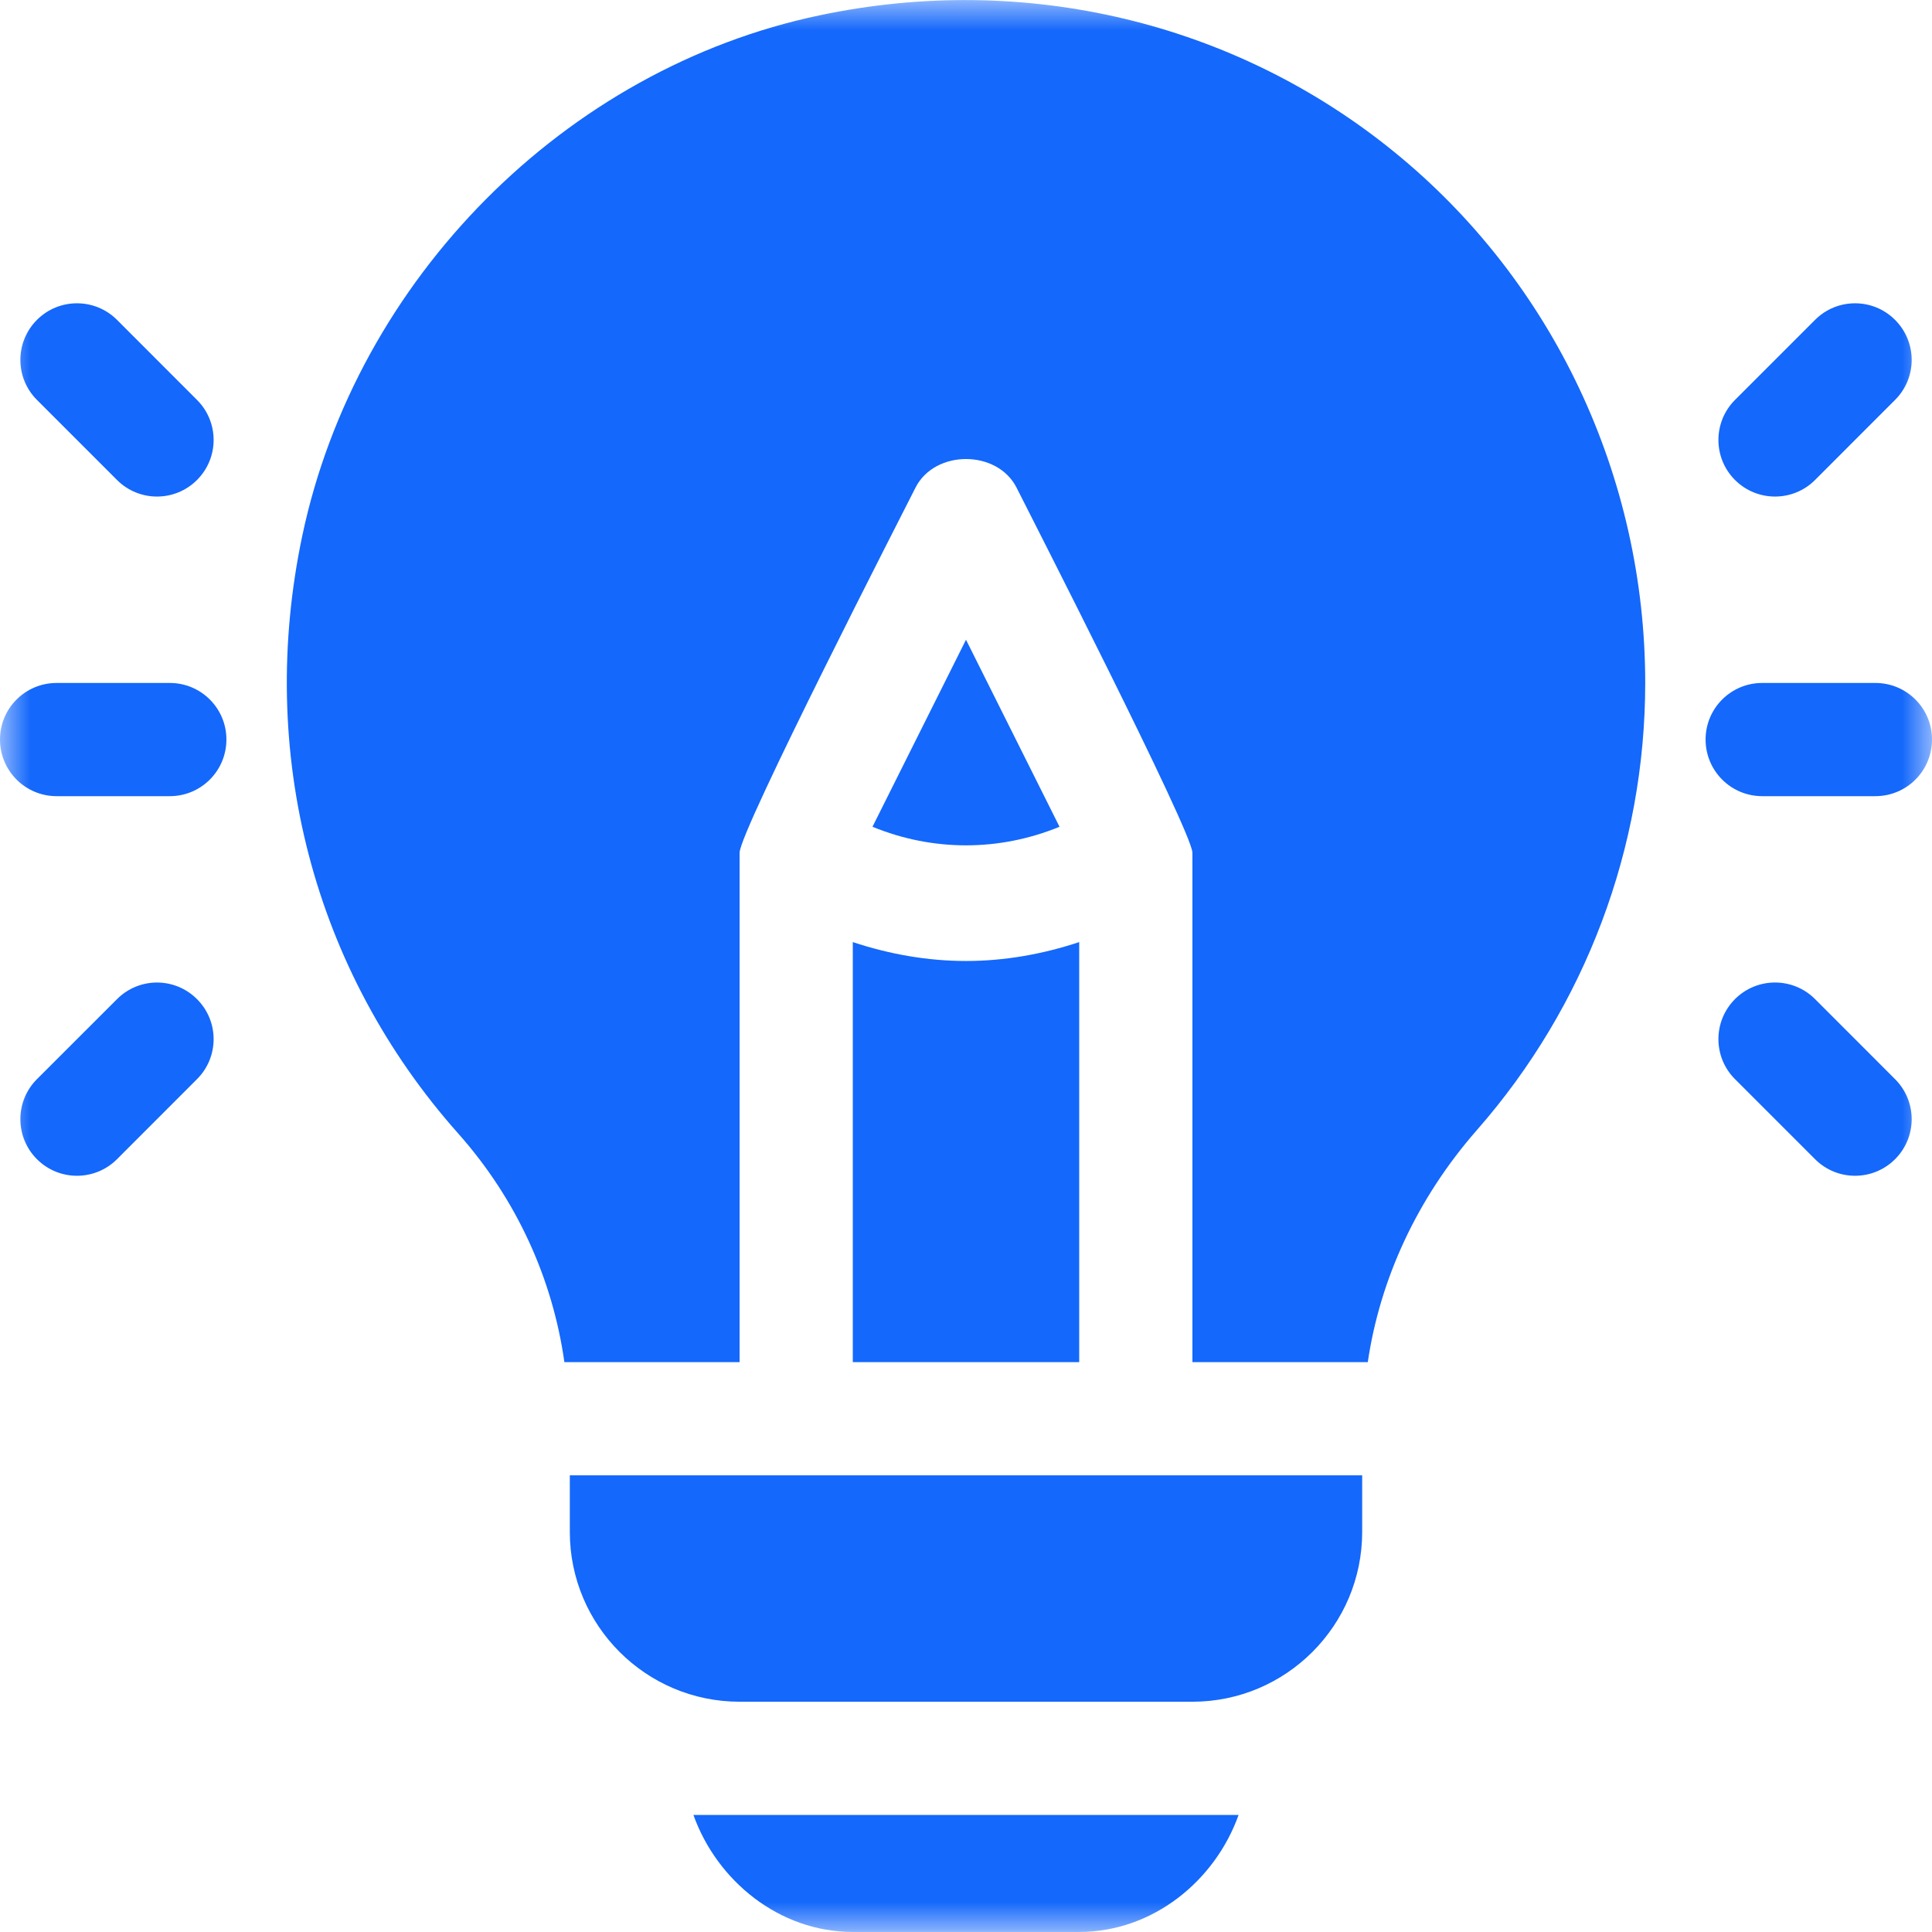
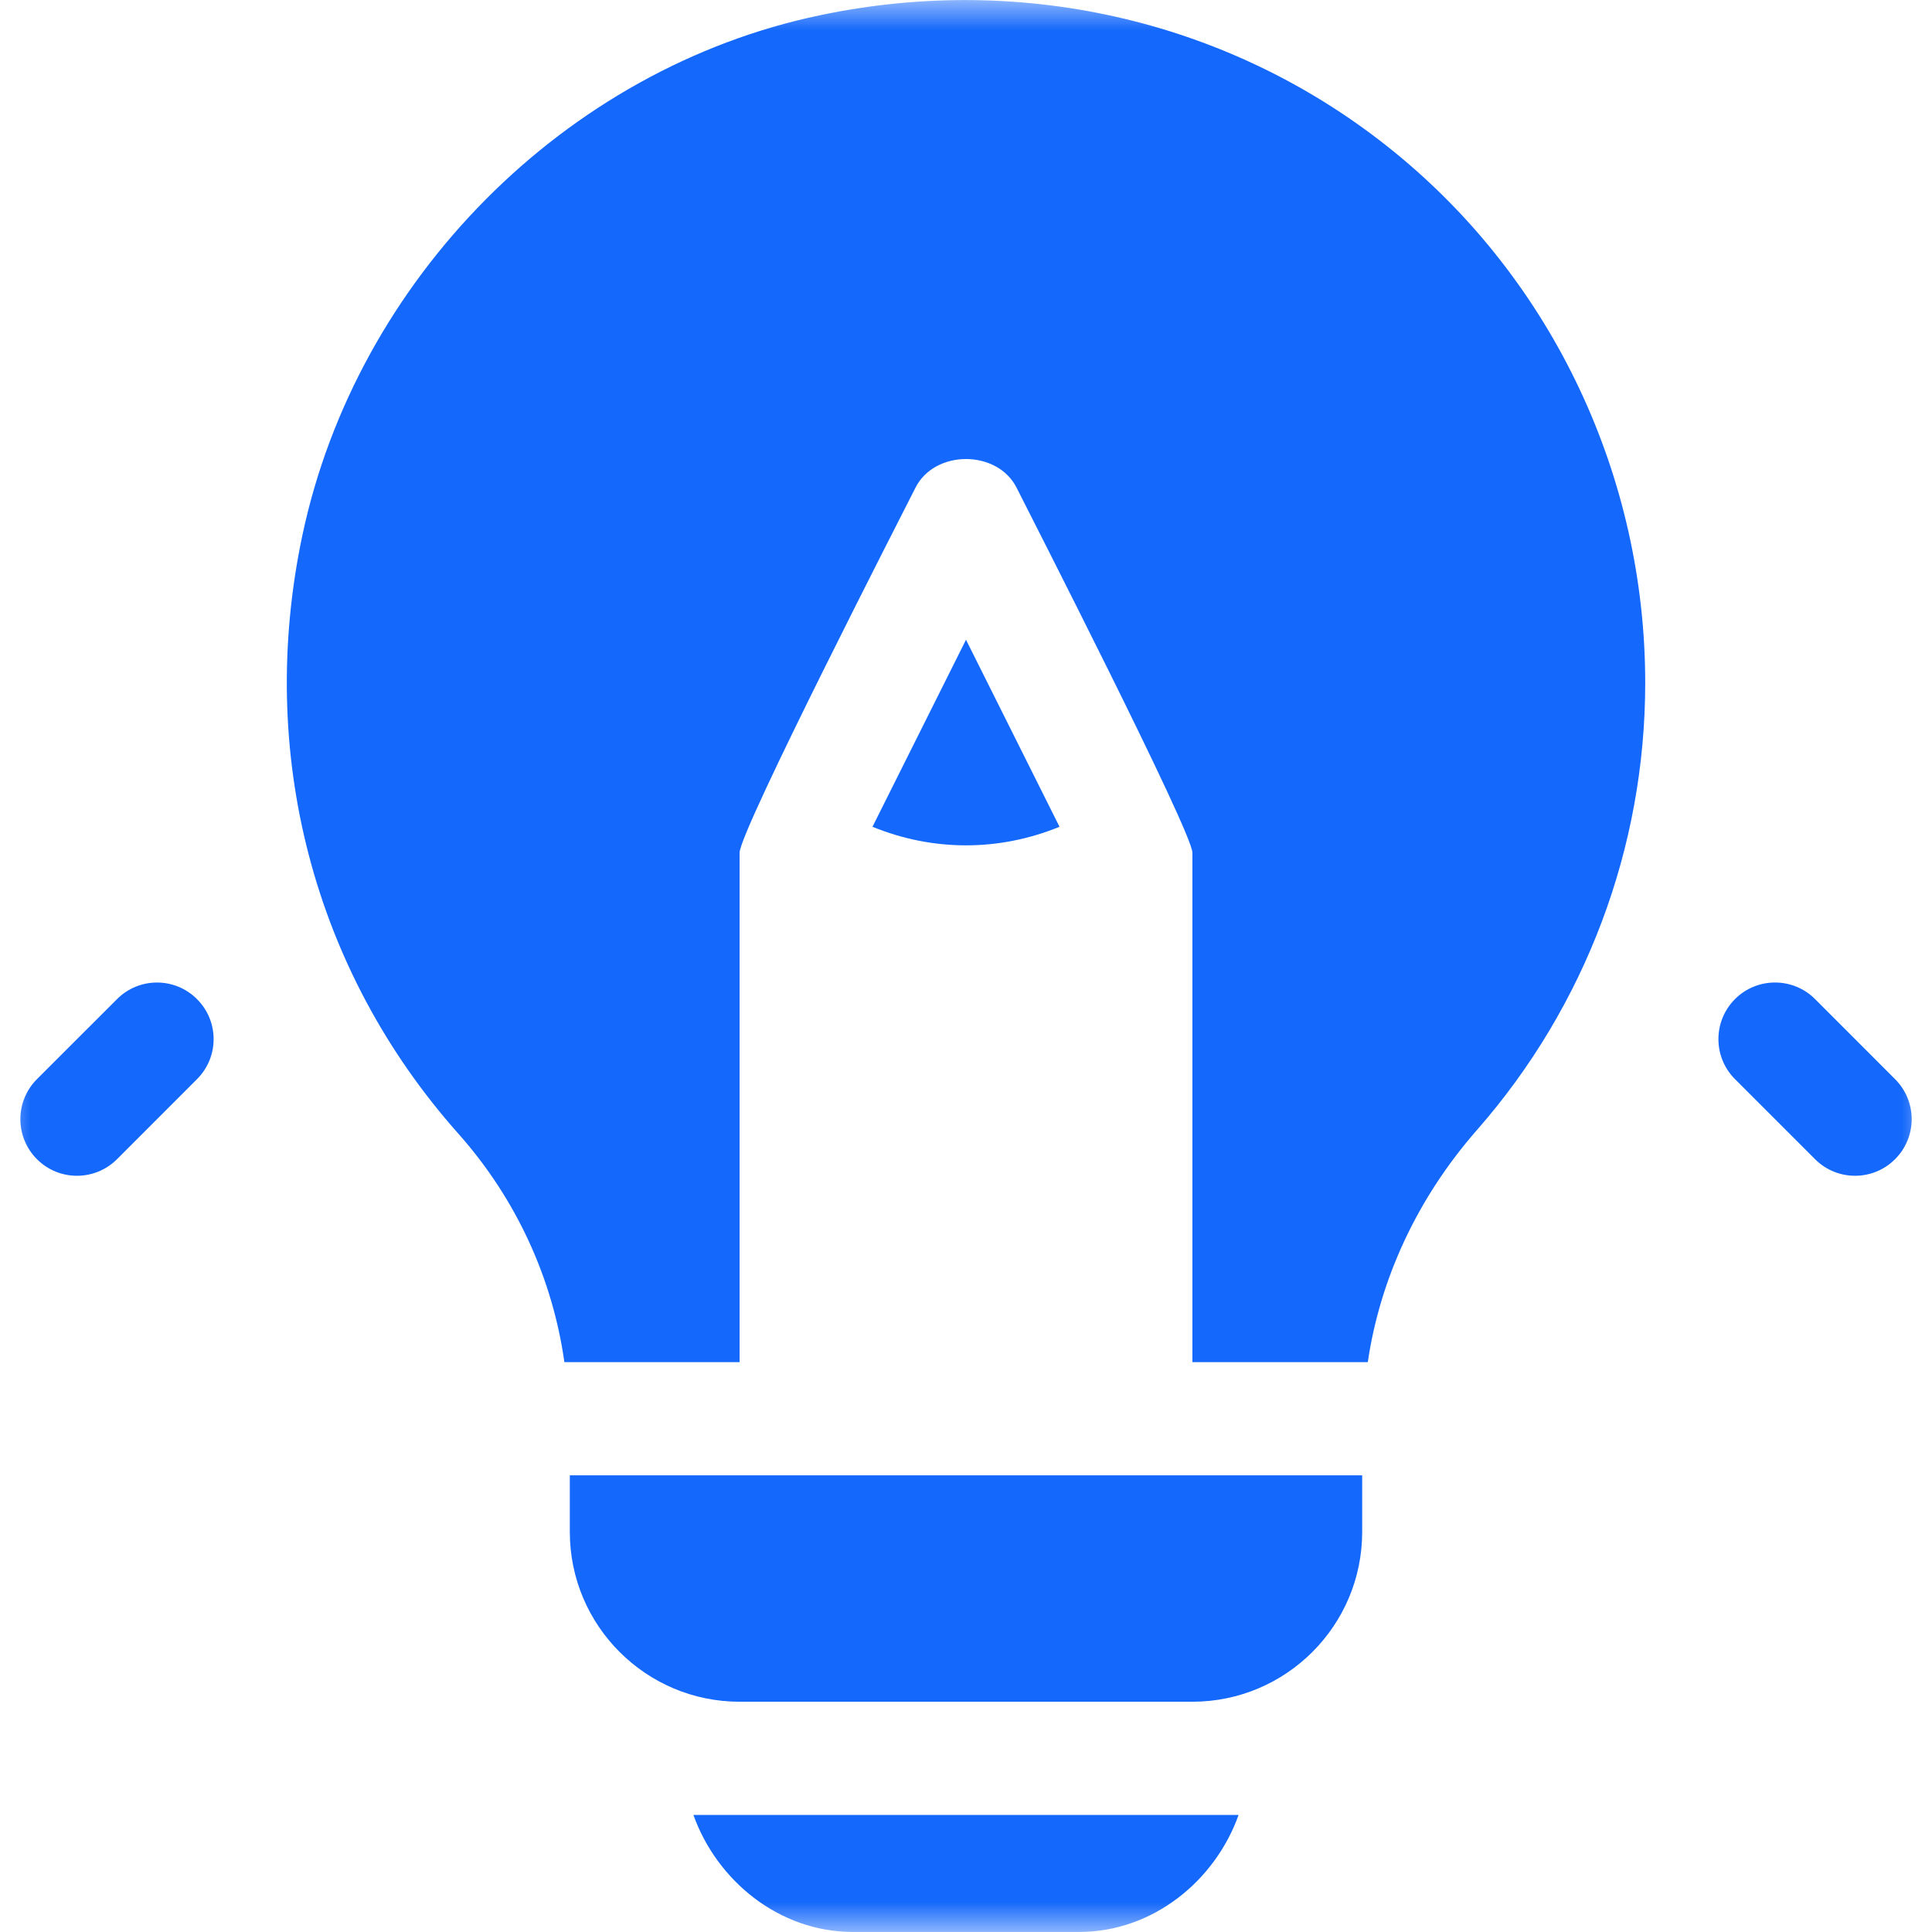
<svg xmlns="http://www.w3.org/2000/svg" width="32" height="32" viewBox="0 0 32 32" fill="none">
  <g clip-path="url(#clip0_4151_611)">
    <mask id="mask0_4151_611" style="mask-type:luminance" maskUnits="userSpaceOnUse" x="0" y="0" width="32" height="32">
      <path d="M32 0H0V32H32V0Z" fill="white" />
    </mask>
    <g mask="url(#mask0_4151_611)">
-       <path d="M2.812 11.312H0.938C0.419 11.312 0 11.731 0 12.249C0 12.767 0.419 13.187 0.938 13.187H2.812C3.331 13.187 3.75 12.767 3.75 12.249C3.75 11.731 3.331 11.312 2.812 11.312Z" fill="#1468FB" />
-       <path d="M3.263 6.624L1.938 5.298C1.572 4.932 0.978 4.932 0.612 5.298C0.246 5.665 0.246 6.258 0.612 6.624L1.938 7.95C2.304 8.316 2.897 8.316 3.263 7.95C3.63 7.584 3.63 6.99 3.263 6.624Z" fill="#1468FB" />
      <path d="M3.263 16.549C2.897 16.182 2.304 16.182 1.938 16.549L0.612 17.874C0.246 18.24 0.246 18.834 0.612 19.2C0.978 19.566 1.571 19.566 1.938 19.2L3.263 17.874C3.63 17.508 3.63 16.915 3.263 16.549Z" fill="#1468FB" />
-       <path d="M31.062 11.312H29.188C28.669 11.312 28.25 11.731 28.25 12.249C28.25 12.767 28.669 13.187 29.188 13.187H31.062C31.581 13.187 32 12.767 32 12.249C32 11.731 31.581 11.312 31.062 11.312Z" fill="#1468FB" />
-       <path d="M31.388 5.298C31.022 4.932 30.429 4.932 30.063 5.298L28.737 6.624C28.371 6.99 28.371 7.584 28.737 7.95C29.103 8.316 29.697 8.316 30.063 7.95L31.388 6.624C31.755 6.258 31.755 5.665 31.388 5.298Z" fill="#1468FB" />
      <path d="M31.388 17.874L30.063 16.548C29.697 16.182 29.103 16.182 28.737 16.548C28.371 16.915 28.371 17.508 28.737 17.874L30.063 19.2C30.429 19.566 31.022 19.566 31.388 19.2C31.755 18.834 31.755 18.24 31.388 17.874Z" fill="#1468FB" />
      <path d="M23.091 2.515C20.447 0.365 16.978 -0.462 13.584 0.252C9.353 1.135 5.906 4.633 5.009 8.863C4.247 12.461 5.188 16.074 7.59 18.775C8.561 19.868 9.154 21.187 9.348 22.561H12.25V14.124C12.25 13.761 14.999 8.404 15.162 8.08C15.48 7.444 16.52 7.444 16.839 8.08C17.009 8.42 19.75 13.779 19.75 14.124V22.561H22.655C22.856 21.194 23.466 19.853 24.465 18.714C26.261 16.666 27.25 14.036 27.25 11.312C27.25 7.909 25.734 4.663 23.091 2.515Z" fill="#1468FB" />
-       <path d="M16 15.917C15.366 15.917 14.735 15.806 14.125 15.604V22.561H17.875V15.604C17.265 15.806 16.634 15.917 16 15.917Z" fill="#1468FB" />
      <path d="M9.438 24.436V25.374C9.438 26.925 10.699 28.186 12.25 28.186H19.75C21.301 28.186 22.562 26.925 22.562 25.374V24.436H9.438Z" fill="#1468FB" />
      <path d="M16 10.596L14.451 13.694C15.452 14.104 16.548 14.104 17.549 13.694L16 10.596Z" fill="#1468FB" />
      <path d="M11.485 30.061C11.874 31.15 12.905 31.999 14.125 31.999H17.875C19.096 31.999 20.127 31.15 20.515 30.061H11.485Z" fill="#1468FB" />
    </g>
  </g>
  <defs>
    <clipPath id="clip0_4151_611">
      <rect width="32" height="32" fill="white" />
    </clipPath>
  </defs>
</svg>